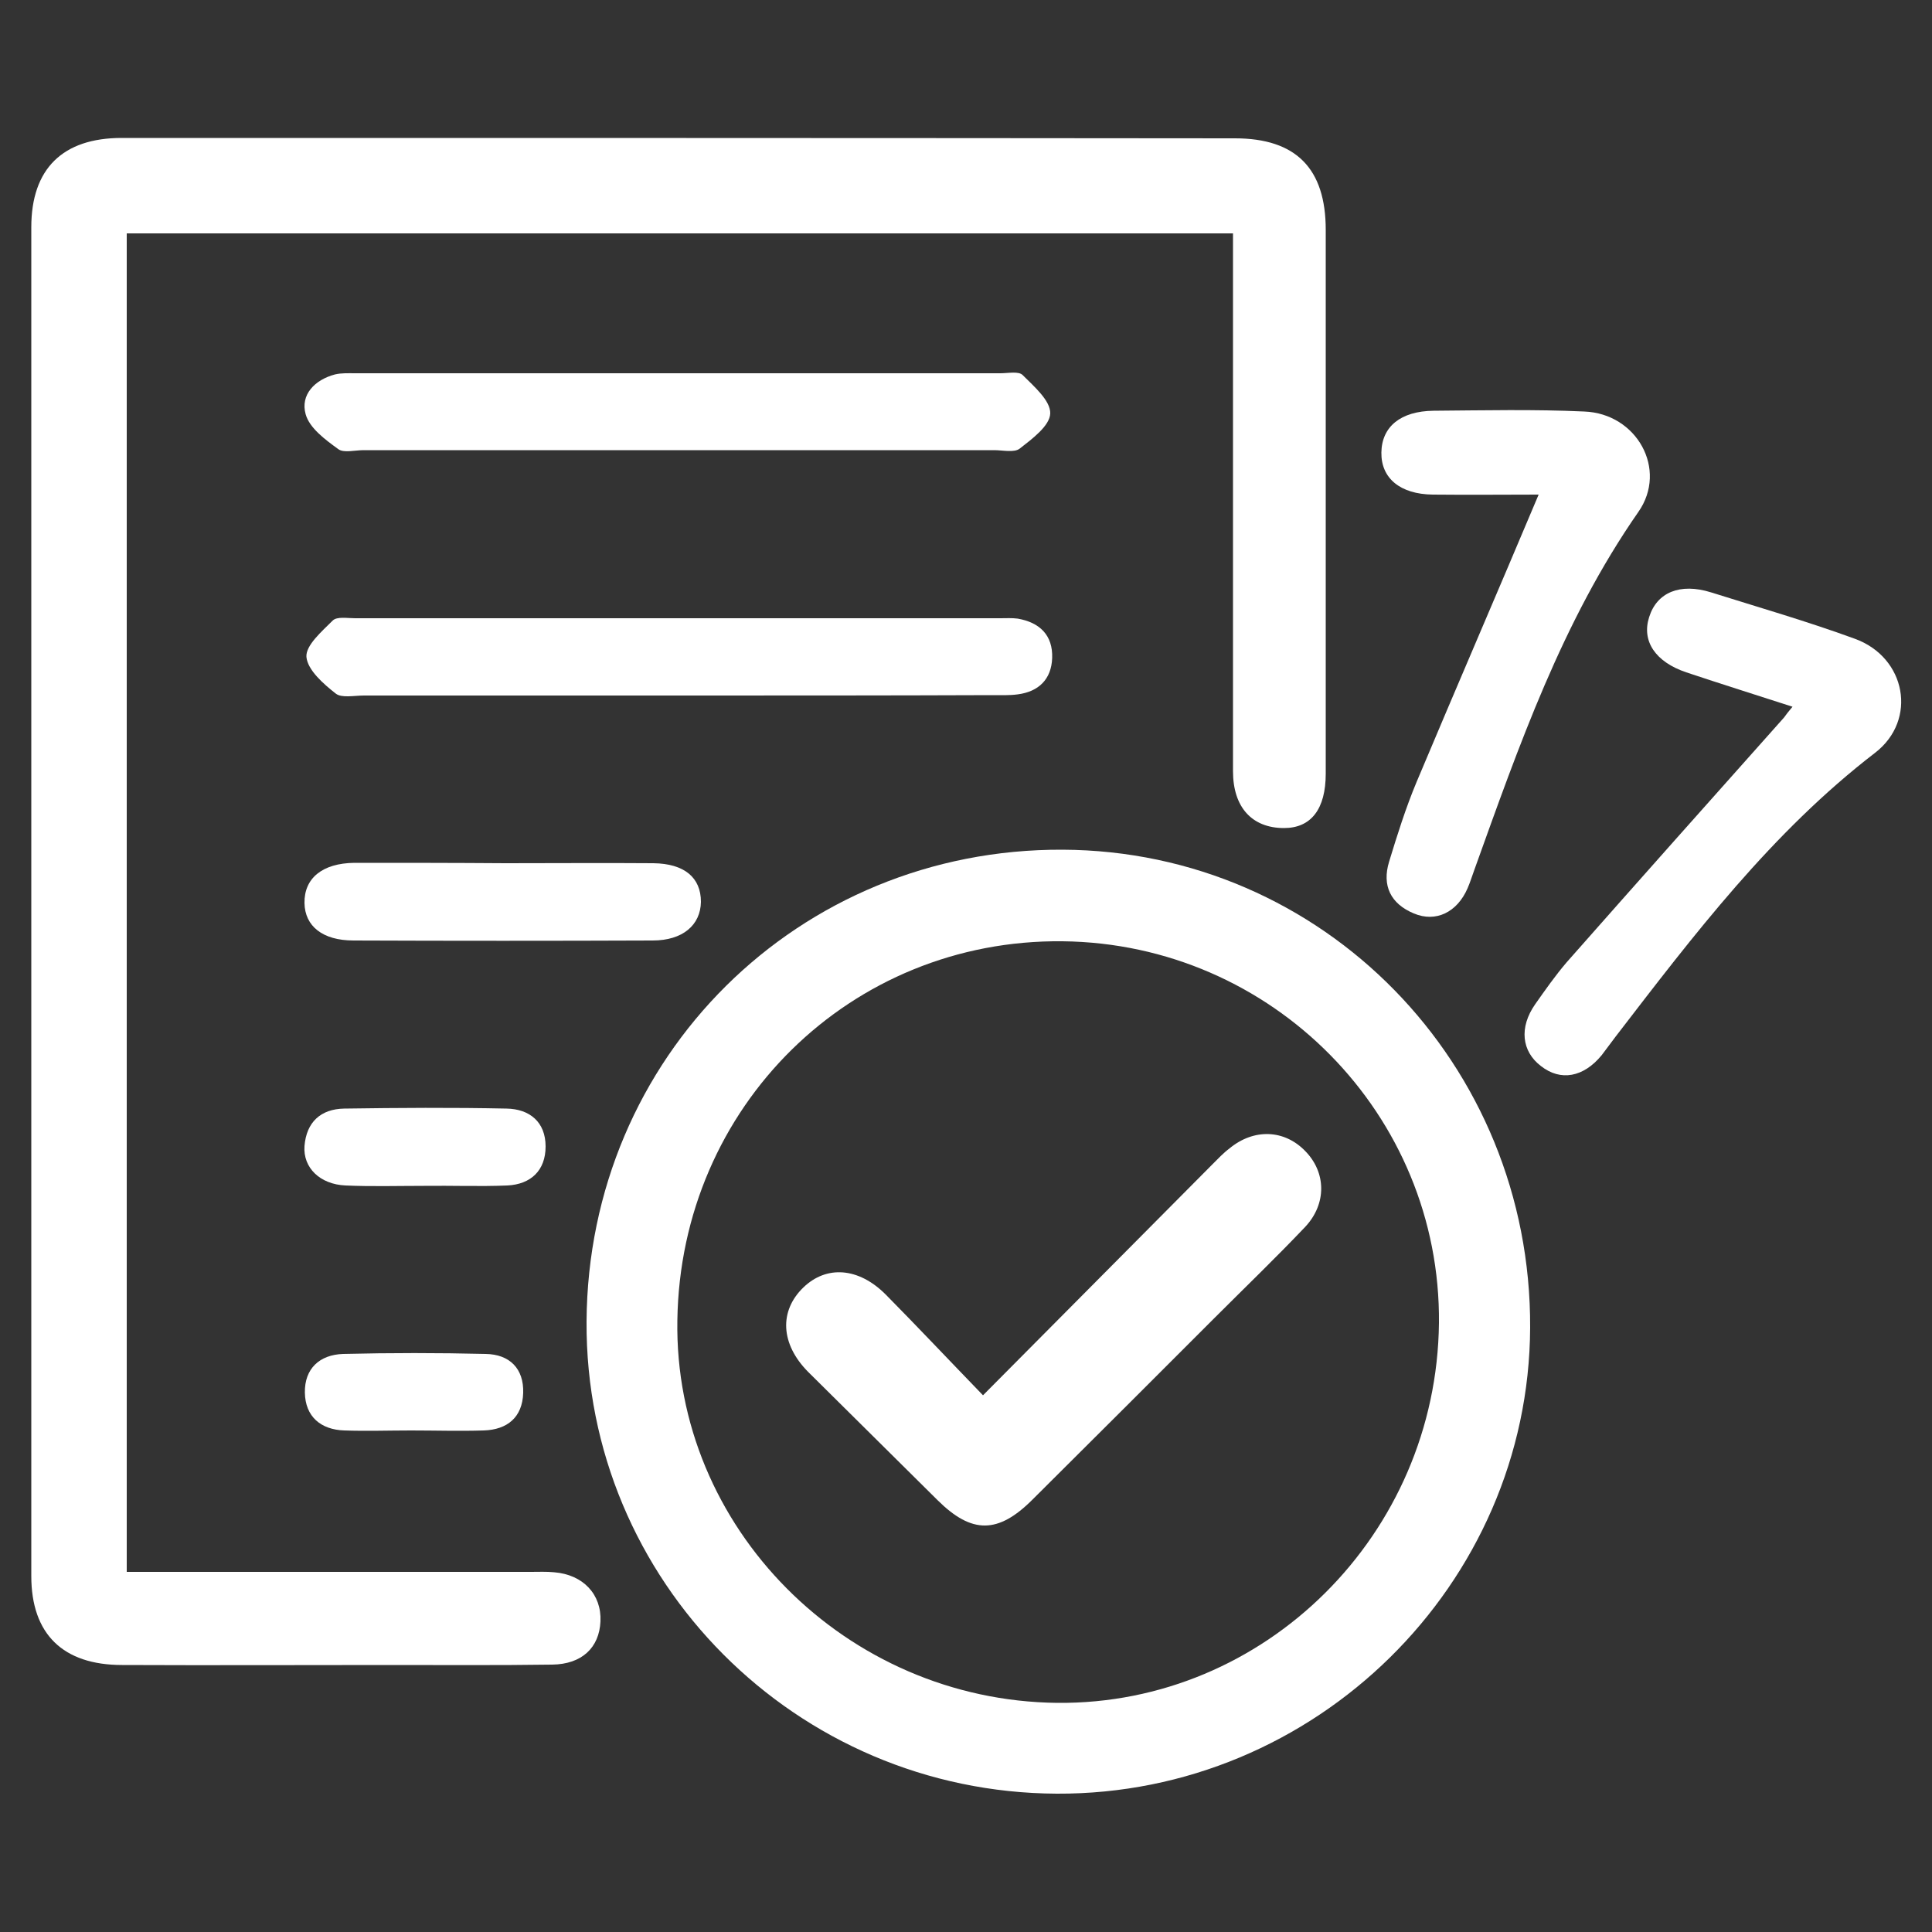
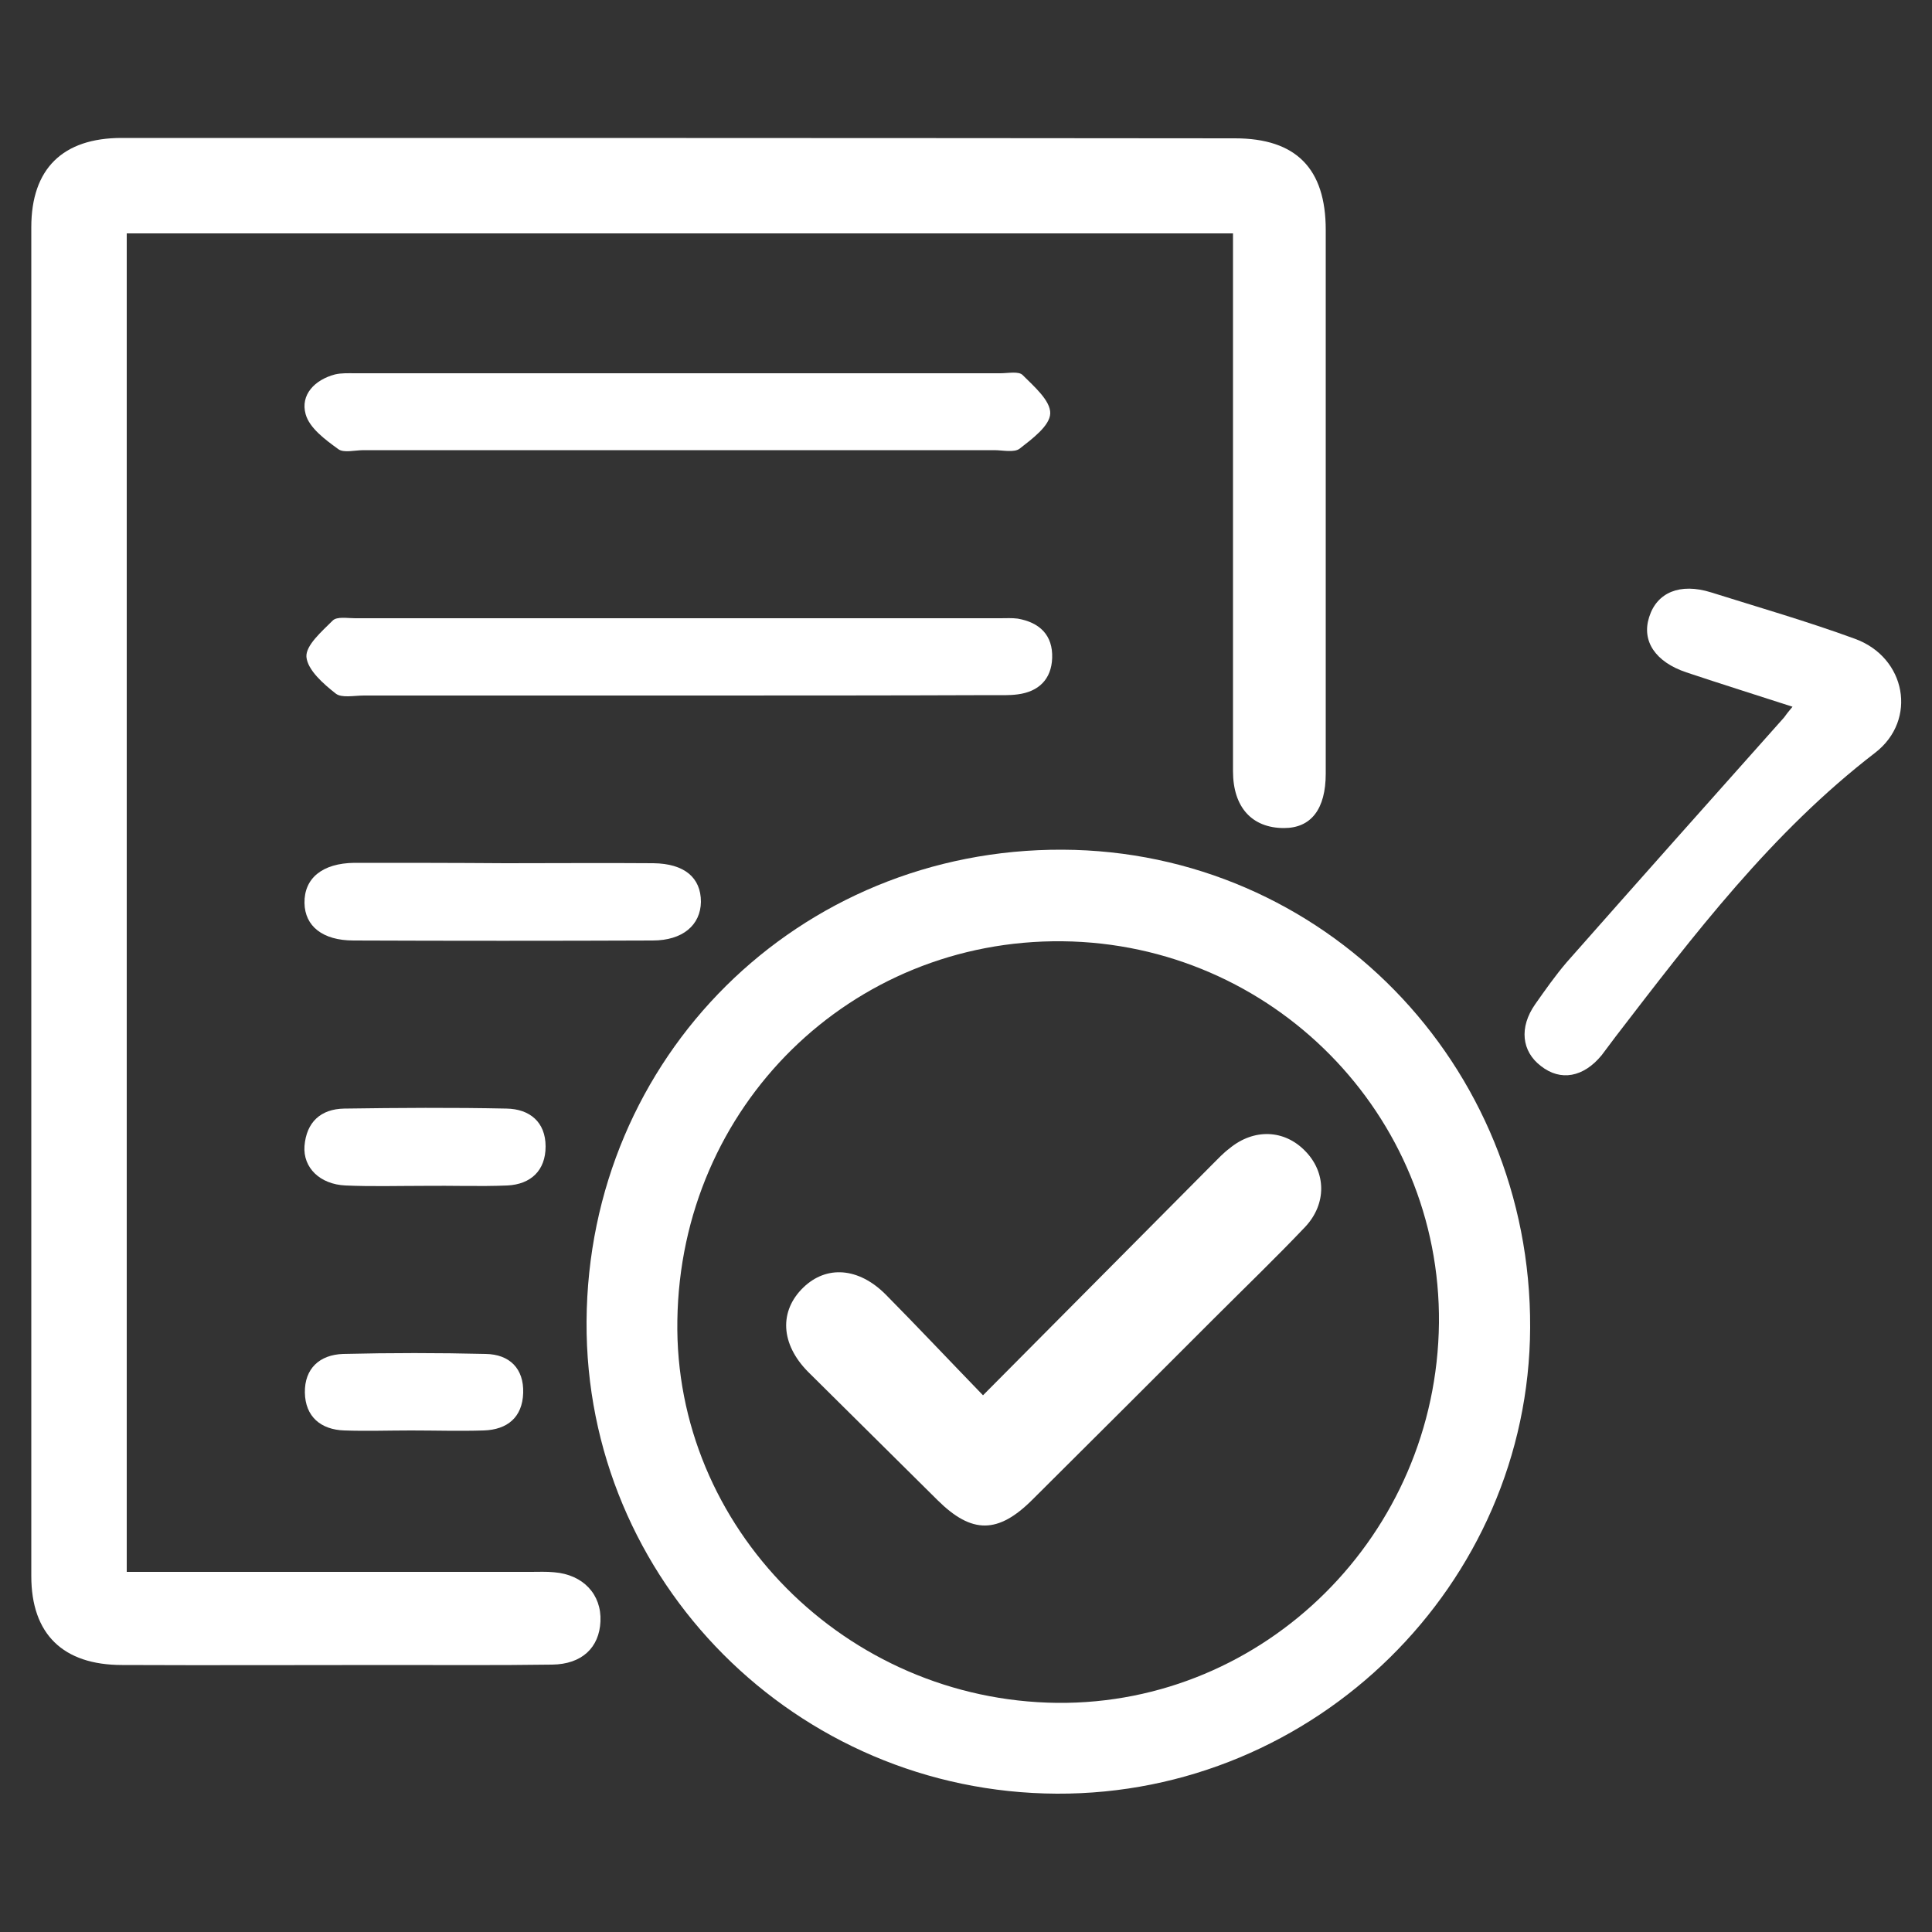
<svg xmlns="http://www.w3.org/2000/svg" version="1.1" id="Layer_1" x="0px" y="0px" viewBox="0 0 500 500" style="enable-background:new 0 0 500 500;" xml:space="preserve">
  <rect x="0" y="0" width="500" height="500" fill="#333333" stroke="none" />
  <style type="text/css">
	.st0{fill:#FFFFFF;}
</style>
  <g>
    <path class="st0" d="M319.1,60.4c-96,0-190.9,0-286.3,0c0,115.4,0,230.4,0,346.4c3,0,5.7,0,8.3,0c32.1,0,64.2,0,96.3,0   c2,0,4-0.1,6,0.1c7.5,0.6,12.3,5.7,12,12.7c-0.3,6.8-4.8,11.1-12.5,11.2c-14,0.2-28.1,0.1-42.1,0.1c-23.1,0-46.1,0.1-69.2,0   c-15.3,0-23.5-8-23.5-23c0-116.4,0-232.7,0-349.1c0-15.1,8.1-23.1,23.4-23.1c96,0,192.1,0,288.1,0.1c15.8,0,23.5,7.8,23.5,23.7   c0,46.9,0,93.8,0,140.7c0,9.2-3.8,14.1-10.8,14.1c-8.3,0-13.2-5.4-13.2-14.7c0-43.4,0-86.8,0-130.1C319.1,66.8,319.1,64,319.1,60.4   z" />
-     <path class="st0" d="M273.5,464.2C206,463.9,151.4,409.1,151.8,342c0.4-68.5,54.8-122.4,123.2-122.1c67.4,0.3,121.3,55.4,121,123.7   C395.7,410.1,340.4,464.5,273.5,464.2z M372.4,342.4c0.5-53.9-43.1-98.2-97.4-98.8c-54.8-0.6-98.9,42.7-99.7,98.1   c-0.9,53.6,43.6,98.4,98.3,99C327.4,441.2,371.8,397.1,372.4,342.4z" />
+     <path class="st0" d="M273.5,464.2C206,463.9,151.4,409.1,151.8,342c0.4-68.5,54.8-122.4,123.2-122.1c67.4,0.3,121.3,55.4,121,123.7   C395.7,410.1,340.4,464.5,273.5,464.2M372.4,342.4c0.5-53.9-43.1-98.2-97.4-98.8c-54.8-0.6-98.9,42.7-99.7,98.1   c-0.9,53.6,43.6,98.4,98.3,99C327.4,441.2,371.8,397.1,372.4,342.4z" />
    <path class="st0" d="M463.9,182.9c-9.6-3.1-18.5-5.9-27.5-8.9c-8-2.7-11.6-8.1-9.6-14.3c2-6.4,8-8.9,16-6.4   c12.4,3.9,24.9,7.5,37.2,12c13.3,4.8,16.3,21,5.3,29.5c-26.8,20.6-46.9,47.1-67.2,73.5c-1.2,1.6-2.4,3.2-3.6,4.8   c-4.7,5.7-10.6,6.8-15.7,2.8c-5-3.8-5.7-10-1.5-16c2.6-3.7,5.2-7.4,8.1-10.8c18.7-21.2,37.5-42.3,56.3-63.4   C462.2,185,462.8,184.2,463.9,182.9z" />
-     <path class="st0" d="M398.2,128c-8.5,0-17.9,0.1-27.4,0c-8.4-0.1-13.4-4.2-13.3-10.9c0.1-6.7,5-10.7,13.5-10.8   c13-0.1,26.1-0.4,39,0.2c13.6,0.5,21.7,15,14,26c-19.7,28.3-30.9,60.5-42.4,92.5c-0.6,1.6-1.1,3.3-1.8,4.9   c-2.7,6.2-8.2,8.9-13.9,6.5c-6-2.5-8.3-7.2-6.4-13.4c2.1-6.9,4.3-13.9,7.1-20.6C376.9,177.9,387.5,153.4,398.2,128z" />
    <path class="st0" d="M175.4,116.5c-27.1,0-54.2,0-81.3,0c-2.3,0-5.2,0.8-6.6-0.3c-3.3-2.4-7.4-5.4-8.4-9c-1.4-5,2.3-8.9,7.6-10.3   c1.7-0.4,3.5-0.3,5.2-0.3c55.7,0,111.3,0,167,0c2,0,4.8-0.6,5.8,0.5c2.9,2.9,7.2,6.6,7.1,9.9c-0.1,3.2-4.7,6.6-7.9,9.1   c-1.4,1.1-4.4,0.4-6.6,0.4C230.1,116.5,202.8,116.5,175.4,116.5z" />
    <path class="st0" d="M176.2,180c-27.3,0-54.7,0-82,0c-2.5,0-5.8,0.7-7.3-0.5c-3.2-2.5-7.3-6.1-7.6-9.5c-0.2-3,4-6.6,6.8-9.4   c1.1-1.1,3.8-0.6,5.8-0.6c55.7,0,111.3,0,167,0c1.5,0,3-0.1,4.5,0.1c5.7,1,9.1,4.3,8.9,10.2c-0.2,5.5-3.5,8.7-8.9,9.4   c-2.2,0.3-4.5,0.2-6.8,0.2C229.9,180,203.1,180,176.2,180z" />
    <path class="st0" d="M130.8,223.4c12.8,0,25.6-0.1,38.3,0c8,0.1,12.3,3.7,12.3,10c-0.1,6-4.7,10-12.5,10c-25.8,0.1-51.6,0.1-77.4,0   c-8,0-12.6-3.7-12.7-9.7c-0.1-6.4,4.6-10.3,12.9-10.4C104.7,223.3,117.7,223.3,130.8,223.4C130.8,223.3,130.8,223.4,130.8,223.4z" />
    <path class="st0" d="M109.7,306.9c-6.8,0-13.5,0.2-20.3-0.1c-6.6-0.3-11-4.6-10.6-10.2c0.5-6.2,4.2-9.6,10.3-9.7   c14-0.2,28-0.3,42,0c6,0.1,10.1,3.5,10.1,9.8c0,6.2-3.8,9.8-9.9,10.1C124.2,307.1,116.9,306.8,109.7,306.9   C109.7,306.8,109.7,306.8,109.7,306.9z" />
    <path class="st0" d="M106.4,370.2c-5.8,0-11.5,0.2-17.3,0c-6.1-0.2-10.1-3.6-10.2-9.8c-0.1-6.2,3.8-9.8,9.9-10   c12.3-0.3,24.6-0.3,36.9,0c6.2,0.1,9.9,3.8,9.7,10.1c-0.2,6.3-4.1,9.5-10.2,9.7C118.9,370.4,112.7,370.2,106.4,370.2z" />
    <path class="st0" d="M254.4,361.1c20.6-20.7,40-40.3,59.4-59.8c1.4-1.4,2.8-2.9,4.4-4.1c6.3-5.2,14.2-4.9,19.6,0.7   c5.4,5.5,5.6,13.6,0,19.6c-7.6,8-15.5,15.6-23.3,23.4c-15.8,15.8-31.5,31.5-47.3,47.2c-8.9,8.9-15.7,8.9-24.5,0.2   c-11.2-11.1-22.4-22.2-33.6-33.3c-7.1-7.2-7.5-15.7-1.2-21.8c6-5.8,14.3-5.2,21.3,1.8C237.4,343.3,245.4,351.8,254.4,361.1z" />
  </g>
</svg>